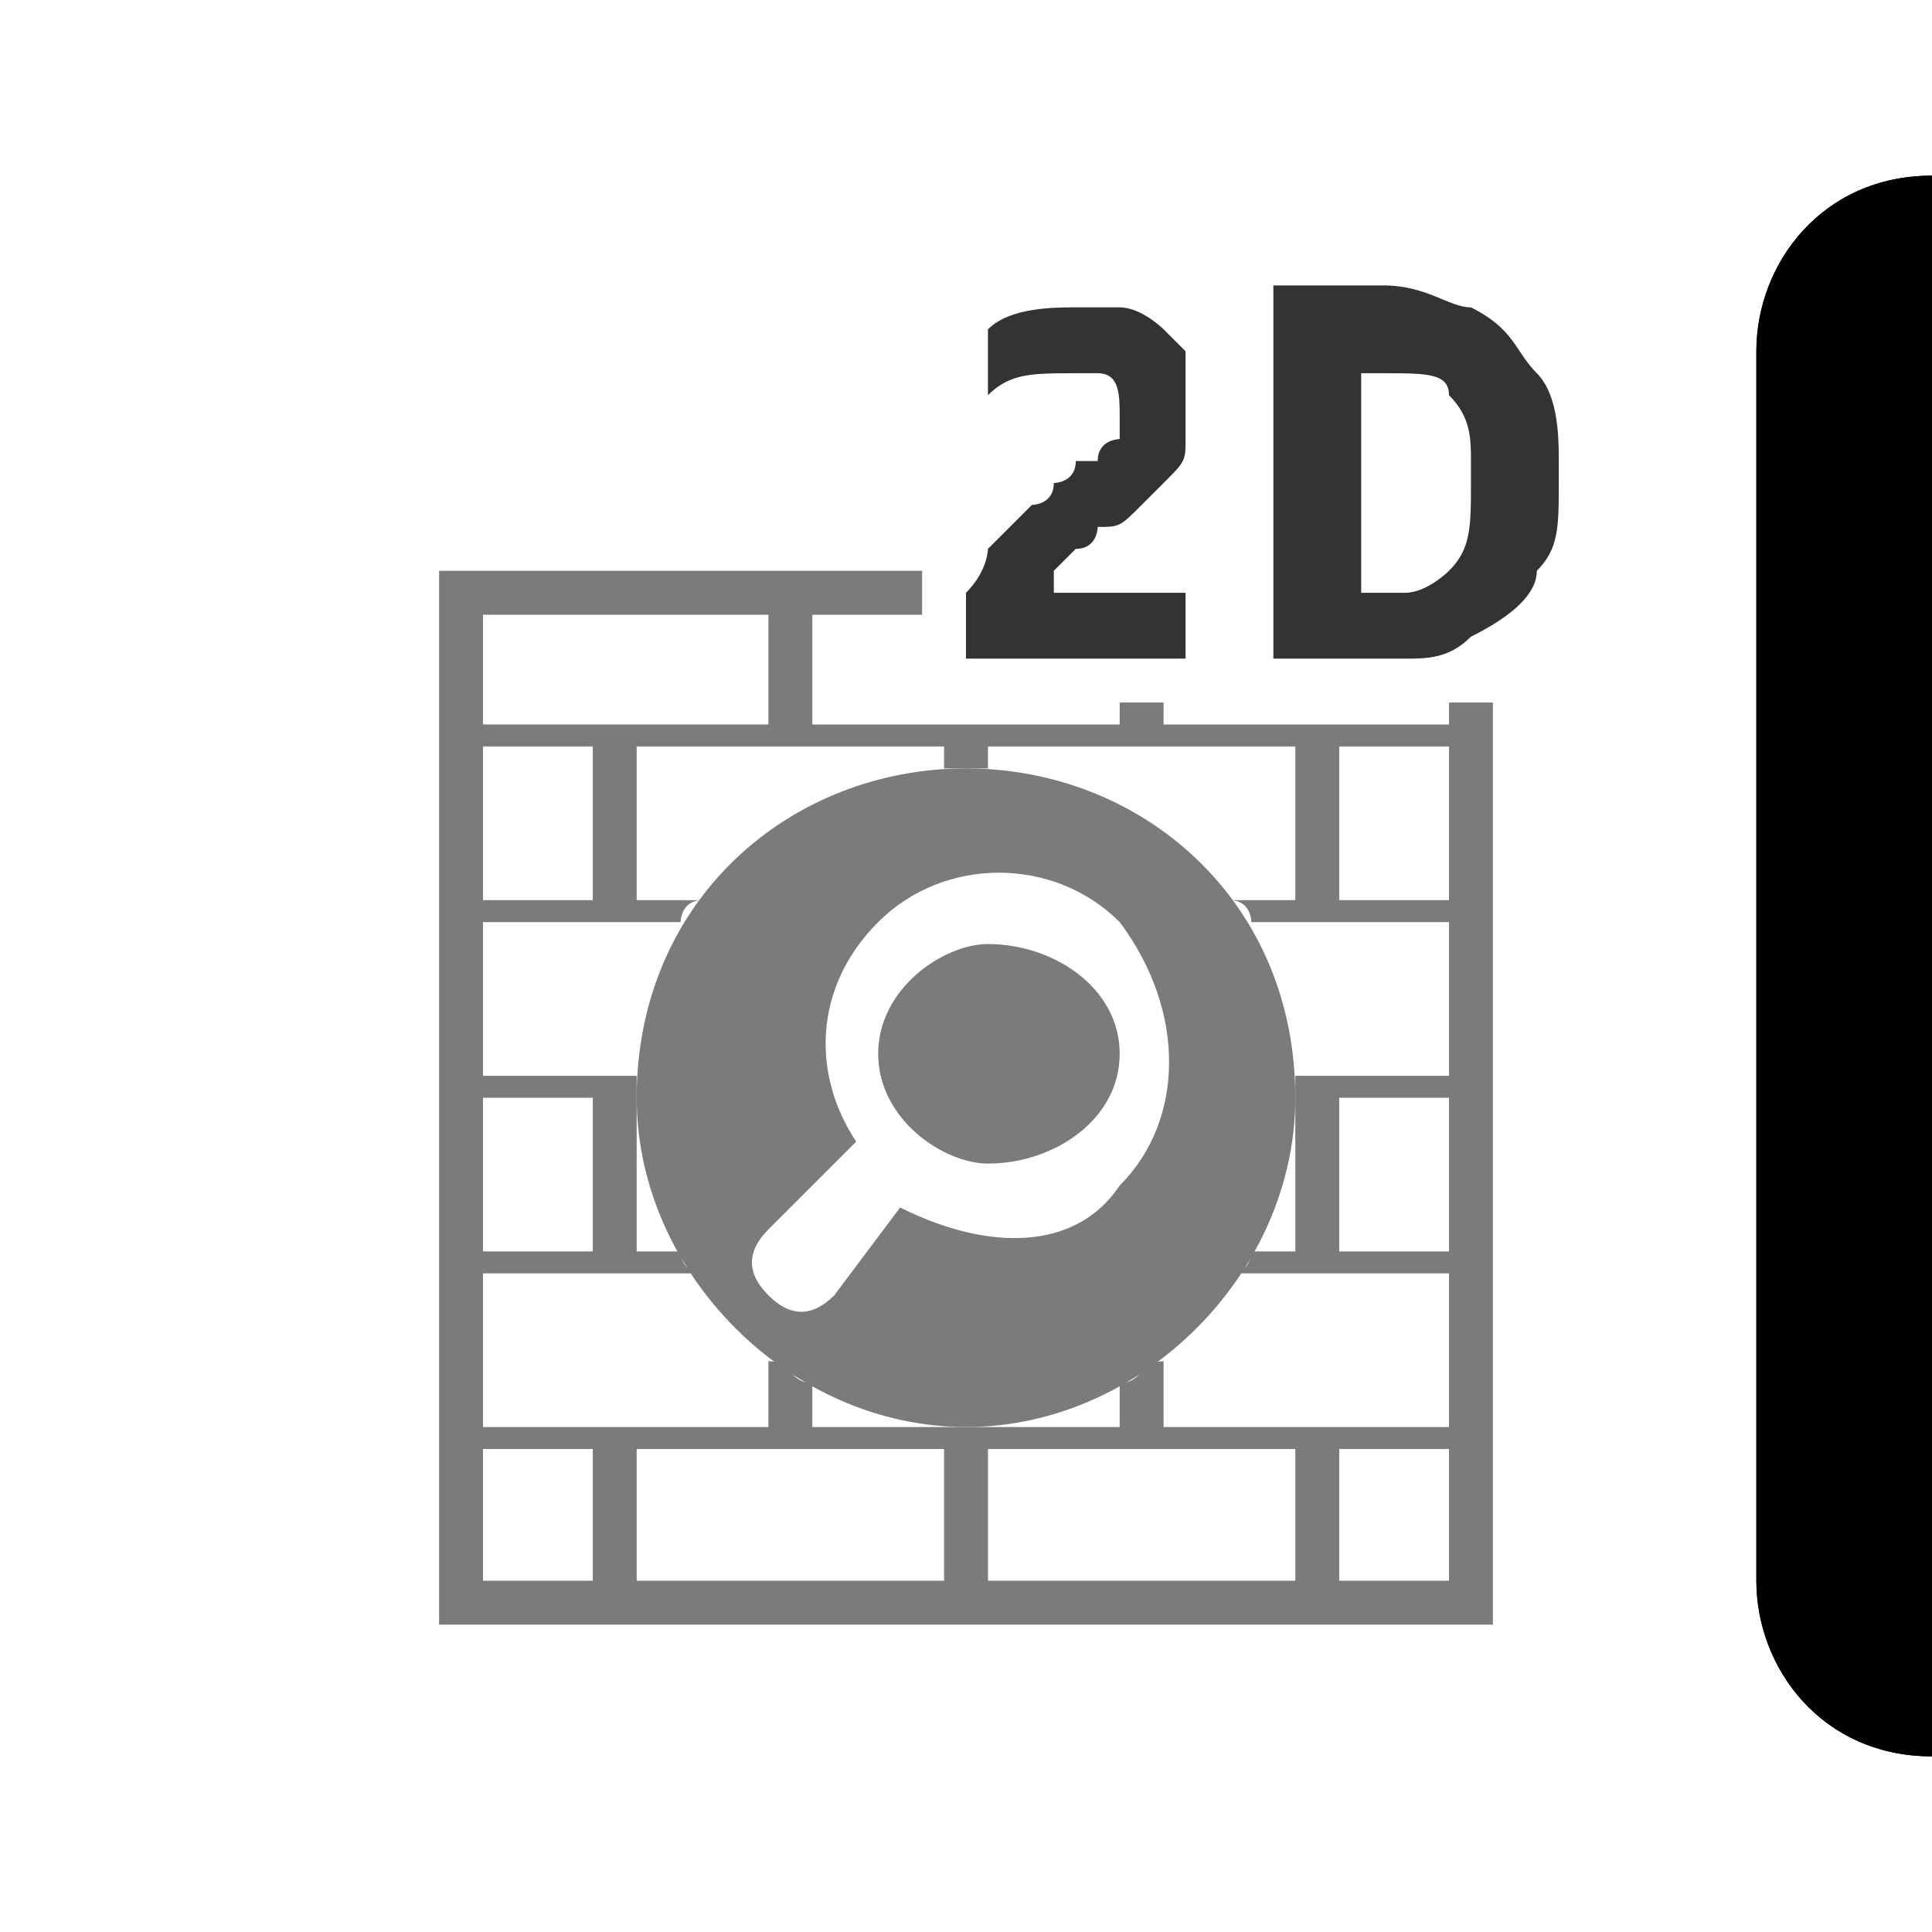
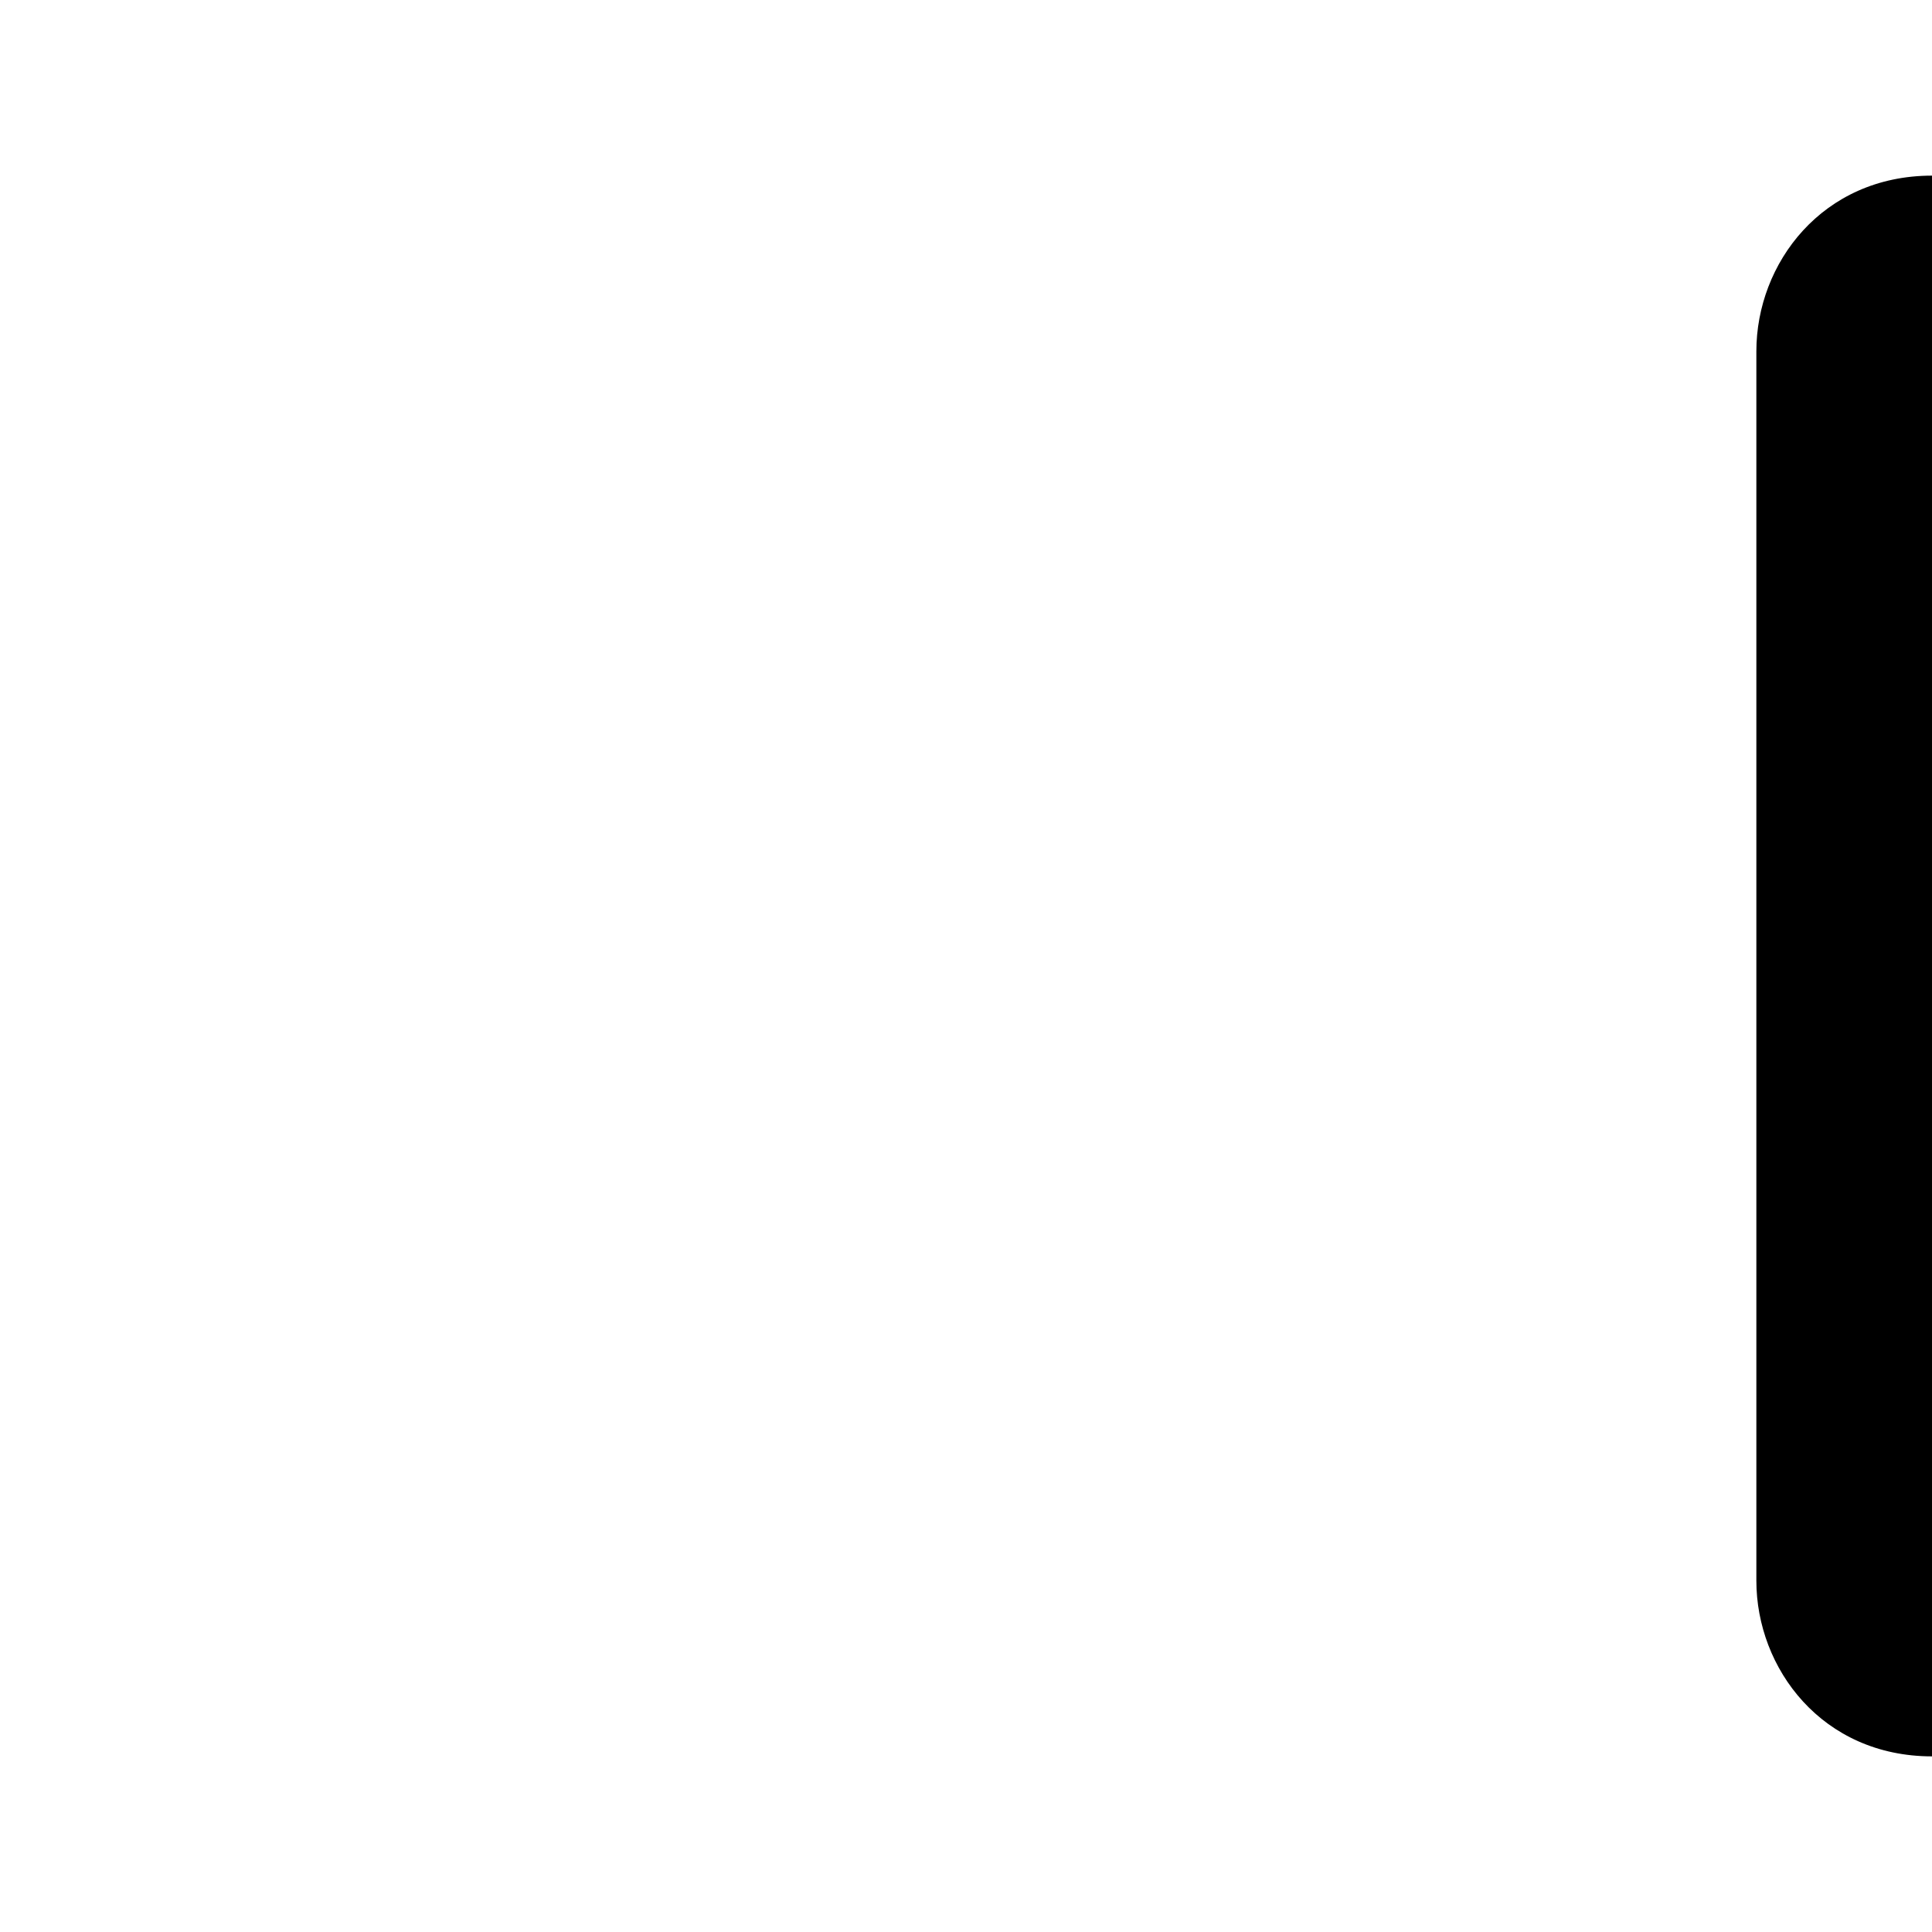
<svg xmlns="http://www.w3.org/2000/svg" xml:space="preserve" width="88px" height="88px" version="1.1" style="shape-rendering:geometricPrecision; text-rendering:geometricPrecision; image-rendering:optimizeQuality; fill-rule:evenodd; clip-rule:evenodd" viewBox="0 0 88 88">
  <defs>
    <style type="text/css">
   
    .fil022 {fill:none}
    .fil122 {fill:#7B7B7B}
    .fil2 {fill:#973129}
    .fil2d {fill:#333333;fill-rule:nonzero}
   
  </style>
  </defs>
  <g id="Design">
    <rect class="fil022" transform="matrix(2.64845E-14 -1 1 2.64845E-14 3.24038E-09 88)" width="88" height="88" />
-     <path class="selected" d="M88 8l0 0c-5,0 -8,4 -8,8l0 56c0,4 3,8 8,8l0 0 0 -72z" />
    <g id="_2531466884016">
-       <path class="fil122" d="M20 74l48 0c0,0 0,0 0,-1l0 -41 -2 0 0 1 -13 0 0 -1 -2 0 0 1 -14 0 0 -5 5 0 0 -2 -22 0c0,0 0,0 0,0l0 47c0,1 0,1 0,1zm41 -8l0 6 5 0c0,0 0,0 0,-1l0 -5 -5 0zm-2 6l0 -6 -14 0 0 6 14 0zm-16 0l0 -6 -14 0 0 6 14 0zm-16 0l0 -6 -5 0 0 5c0,1 0,1 0,1l5 0zm-5 -7l13 0 0 -3c1,0 1,1 2,1l0 2 14 0 0 -2c1,0 1,-1 2,-1l0 3 13 0 0 -7 -10 0c1,0 1,-1 1,-1l2 0 0 -6c0,0 0,-1 0,-1 0,-1 0,-1 0,-1l7 0 0 -7 -9 0c0,0 0,-1 -1,-1l3 0 0 -7 -14 0 0 1c0,0 -1,0 -1,0 0,0 -1,0 -1,0l0 -1 -14 0 0 7 3 0c-1,0 -1,1 -1,1l-9 0 0 7 7 0c0,0 0,0 0,1 0,0 0,1 0,1l0 6 2 0c0,0 0,1 1,1l-10 0 0 7zm0 -8l5 0 0 -7 -5 0 0 7zm0 -16l5 0 0 -7 -5 0 0 7zm0 -8l13 0 0 -5 -13 0c0,0 0,0 0,0l0 5zm44 1l-5 0 0 7 5 0 0 -7zm0 16l-5 0 0 7 5 0 0 -7z" />
-       <path class="fil122" d="M44 35c8,0 15,6 15,15 0,8 -7,15 -15,15 -8,0 -15,-7 -15,-15 0,-9 7,-15 15,-15zm1 8c3,0 6,2 6,5 0,3 -3,5 -6,5 -2,0 -5,-2 -5,-5 0,-3 3,-5 5,-5zm6 -1c3,4 3,9 0,12 -2,3 -6,3 -10,1l0 0 -3 4c-1,1 -2,1 -3,0l0 0c-1,-1 -1,-2 0,-3l4 -4 0 0c-2,-3 -2,-7 1,-10 3,-3 8,-3 11,0z" />
-     </g>
-     <path class="fil2d" d="M58 30l0 -17 5 0c2,0 3,1 4,1 2,1 2,2 3,3 1,1 1,3 1,4l0 1c0,2 0,3 -1,4 0,1 -1,2 -3,3 -1,1 -2,1 -3,1l-6 0zm-10 -3l6 0 0 3 -10 0 0 -1c0,-1 0,-2 0,-2 1,-1 1,-2 1,-2 1,-1 1,-1 2,-2 0,0 1,0 1,-1 0,0 1,0 1,-1 1,0 1,0 1,0 0,-1 1,-1 1,-1 0,-1 0,-1 0,-1 0,-1 0,-2 -1,-2 0,0 -1,0 -1,0 -2,0 -3,0 -4,1l0 -3c1,-1 3,-1 4,-1 1,0 2,0 2,0 1,0 2,1 2,1 0,0 1,1 1,1 0,1 0,2 0,2 0,1 0,2 0,2 0,1 0,1 -1,2 0,0 -1,1 -1,1 -1,1 -1,1 -2,1 0,0 0,1 -1,1 0,0 0,0 -1,1 0,0 0,0 0,0 0,1 0,1 0,1zm14 -10l0 10 2 0c1,0 2,-1 2,-1 1,-1 1,-2 1,-4l0 -1c0,-1 0,-2 -1,-3 0,-1 -1,-1 -3,-1l-1 0z" />
+       </g>
    <path class="selected" d="M88 8l0 0c-5,0 -8,4 -8,8l0 56c0,4 3,8 8,8l0 0 0 -72z" />
  </g>
</svg>